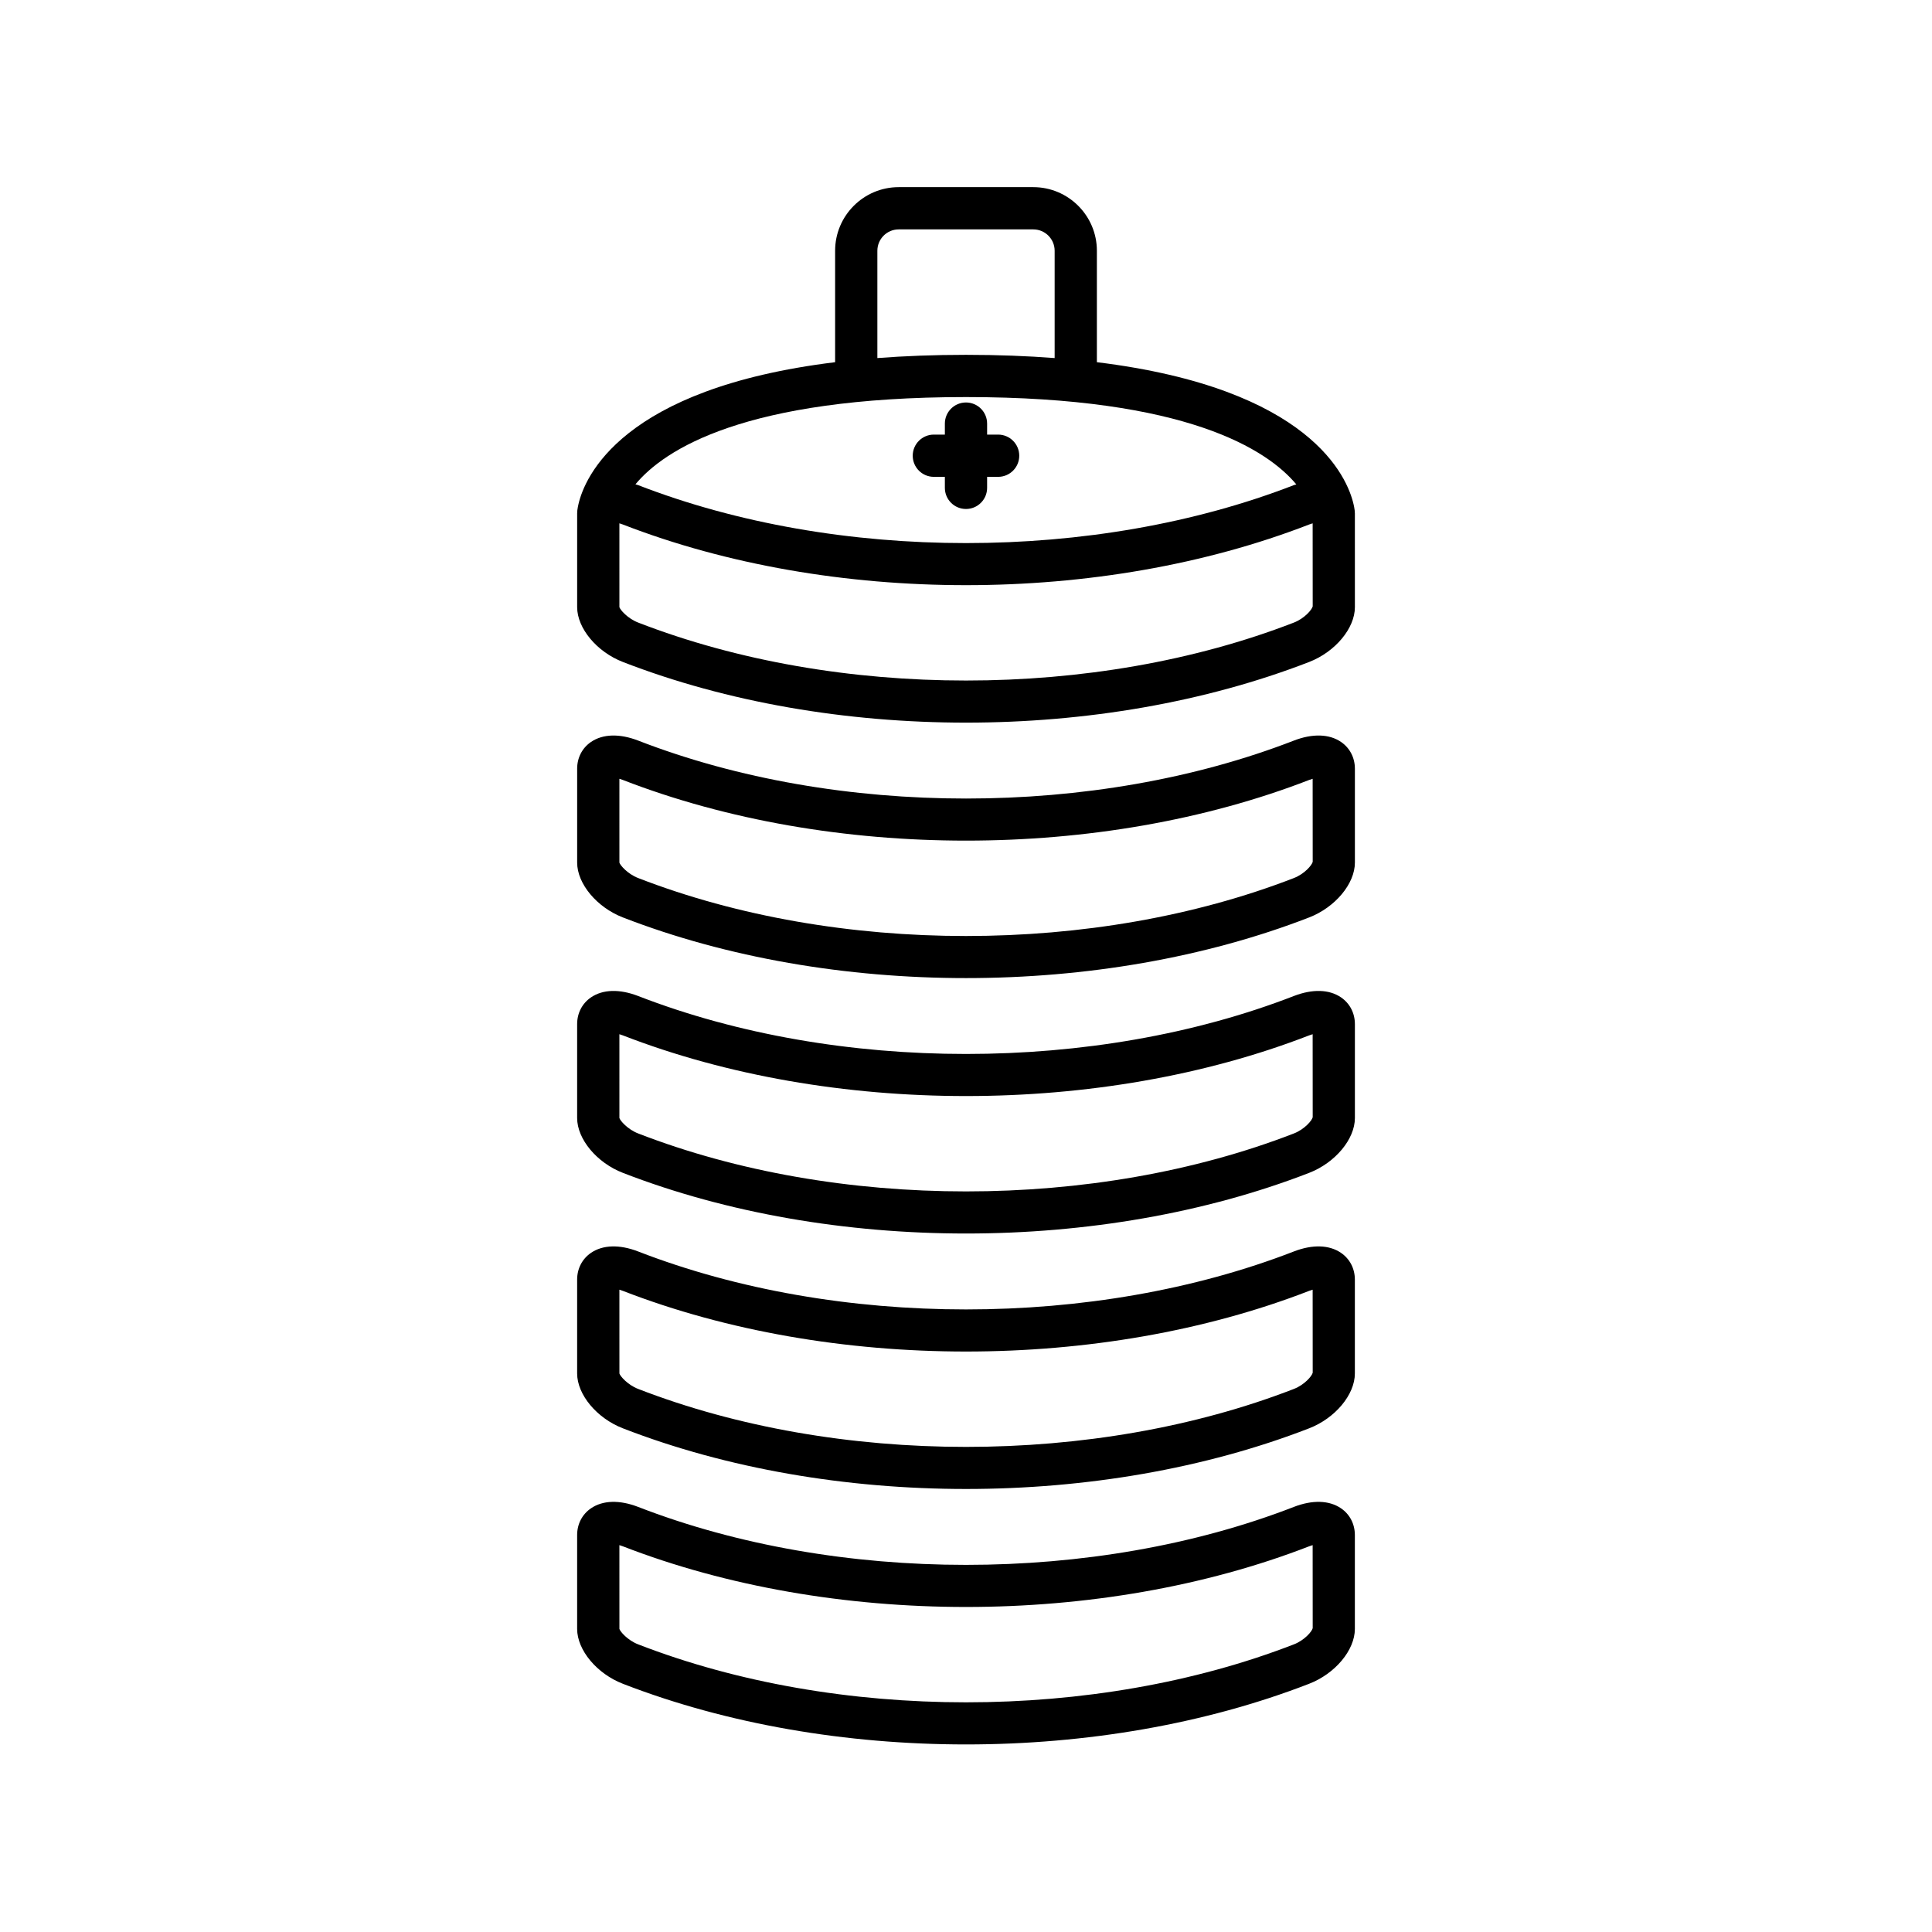
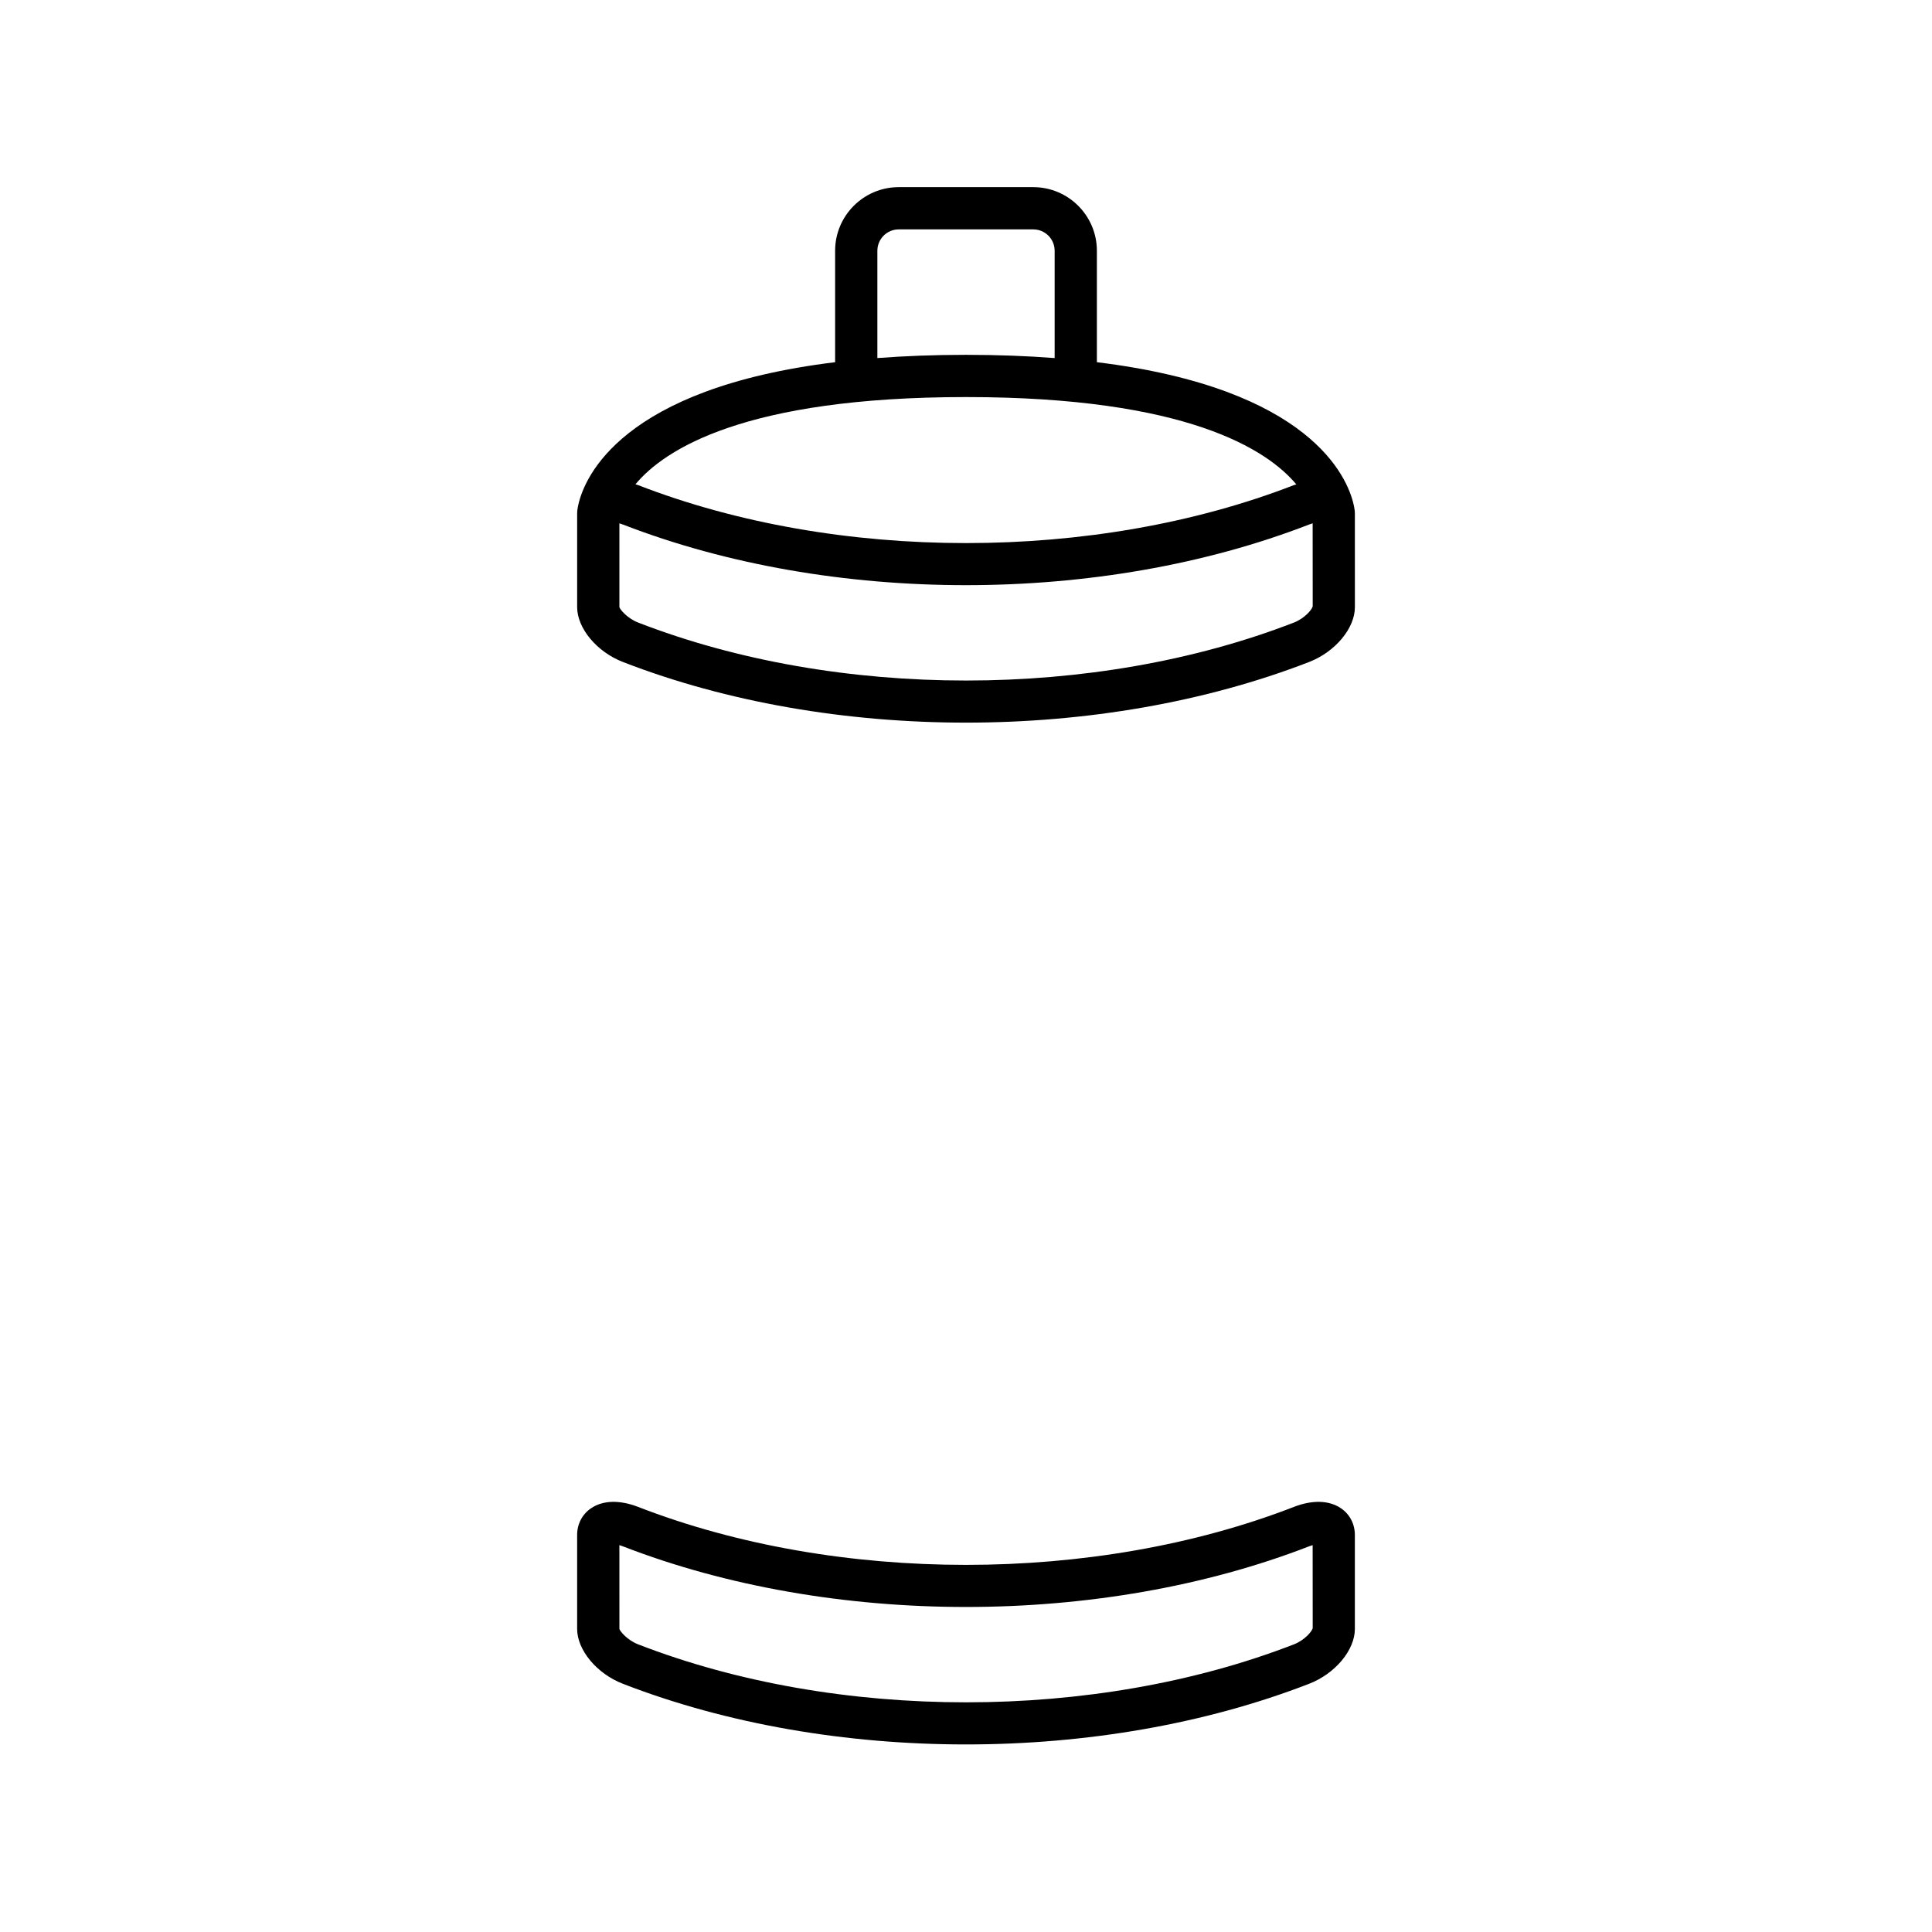
<svg xmlns="http://www.w3.org/2000/svg" fill="#000000" width="800px" height="800px" version="1.1" viewBox="144 144 512 512">
  <g>
    <path d="m309.07 319.43c27.625 10.719 59.273 16.074 90.934 16.074 31.652 0 63.309-5.359 90.926-16.07 6.914-2.68 12.129-8.926 12.129-14.531l-0.004-24.91c0-0.086-0.027-0.164-0.031-0.25 0-0.039 0.02-0.078 0.016-0.117-0.012-0.148-0.051-0.602-0.18-1.277-0.047-0.246-0.09-0.488-0.156-0.727-1.637-7.113-11.355-30.691-68.02-37.637v-29.535c0-9.293-7.559-16.855-16.855-16.855h-35.66c-9.297 0-16.855 7.562-16.855 16.855v29.535c-56.676 6.945-66.387 30.535-68.02 37.641-0.066 0.234-0.105 0.473-0.152 0.715-0.129 0.68-0.172 1.137-0.18 1.285-0.004 0.043 0.02 0.078 0.016 0.121-0.004 0.086-0.027 0.164-0.027 0.25v24.91c0.008 5.606 5.219 11.852 12.121 14.523zm67.441-108.98c0-3.121 2.539-5.66 5.66-5.66h35.66c3.121 0 5.66 2.539 5.66 5.66v28.438c-7.18-0.543-14.957-0.855-23.488-0.855s-16.312 0.312-23.492 0.855zm23.492 38.777c58.496 0 79.82 13.918 87.539 23.145-0.223 0.078-0.434 0.105-0.66 0.191l-0.004 0.004c-52.773 20.473-120.98 20.477-173.76-0.004-0.246-0.098-0.477-0.125-0.723-0.211 7.664-9.227 28.938-23.125 87.605-23.125zm-91.859 33.461c0.277 0.082 0.586 0.184 0.926 0.312 55.242 21.434 126.62 21.434 181.86 0 0.34-0.133 0.652-0.234 0.934-0.312l0.016 22.004c-0.207 0.883-2.156 3.199-4.996 4.301-52.773 20.469-120.98 20.477-173.76-0.004-2.836-1.094-4.785-3.41-4.977-4.086z" />
-     <path d="m309.07 387.13c27.625 10.715 59.273 16.074 90.934 16.074 31.652 0 63.309-5.359 90.926-16.07 6.914-2.68 12.129-8.926 12.129-14.531v-24.91c-0.004-2.894-1.336-5.465-3.66-7.059-3.137-2.152-7.586-2.273-12.512-0.371l-0.004 0.004c-52.773 20.473-120.98 20.477-173.76-0.004-4.93-1.902-9.371-1.777-12.512 0.371-2.324 1.59-3.656 4.164-3.66 7.062v24.91c0.004 5.602 5.215 11.848 12.117 14.523zm-0.926-36.742c0.277 0.082 0.586 0.184 0.926 0.312 55.242 21.434 126.62 21.434 181.86 0 0.34-0.133 0.652-0.234 0.934-0.312l0.016 22.008c-0.207 0.883-2.156 3.199-4.996 4.301-52.773 20.469-120.98 20.48-173.76-0.004-2.836-1.098-4.785-3.414-4.977-4.09z" />
-     <path d="m309.07 454.82c27.625 10.719 59.273 16.074 90.934 16.074 31.652 0 63.309-5.359 90.926-16.07 6.914-2.68 12.129-8.926 12.129-14.531v-24.91c-0.004-2.894-1.336-5.465-3.664-7.059-3.137-2.152-7.582-2.273-12.512-0.371l-0.004 0.004c-52.773 20.473-120.98 20.477-173.76-0.004-4.93-1.902-9.371-1.781-12.512 0.371-2.324 1.59-3.656 4.164-3.66 7.062v24.91c0.008 5.606 5.219 11.852 12.121 14.523zm-0.926-36.742c0.277 0.082 0.586 0.184 0.926 0.312 55.242 21.434 126.62 21.434 181.86 0 0.34-0.129 0.652-0.234 0.934-0.312l0.016 22.004c-0.207 0.883-2.156 3.199-4.996 4.301-52.773 20.469-120.98 20.477-173.76-0.004-2.836-1.098-4.785-3.414-4.977-4.09z" />
-     <path d="m309.07 522.52c27.625 10.719 59.273 16.074 90.934 16.074 31.648 0 63.305-5.356 90.918-16.07 6.914-2.672 12.129-8.922 12.129-14.531v-24.91c-0.004-2.891-1.336-5.465-3.66-7.055-3.144-2.152-7.574-2.281-12.512-0.375l-0.004 0.004c-52.777 20.473-120.98 20.477-173.76-0.004-4.938-1.906-9.371-1.777-12.508 0.375-2.324 1.59-3.656 4.164-3.66 7.059v24.91c0.012 5.609 5.223 11.855 12.125 14.523zm-0.926-36.738c0.277 0.078 0.586 0.18 0.926 0.312 55.242 21.434 126.62 21.434 181.86 0 0.34-0.129 0.652-0.23 0.934-0.312l0.016 22.004c-0.207 0.883-2.156 3.199-4.996 4.301-52.777 20.473-120.98 20.477-173.76-0.004-2.836-1.098-4.781-3.414-4.973-4.09z" />
    <path d="m309.07 590.22c27.625 10.719 59.273 16.074 90.934 16.074 31.648 0 63.305-5.359 90.918-16.074 6.914-2.672 12.129-8.922 12.129-14.531v-24.91c-0.004-2.891-1.336-5.465-3.66-7.055-3.144-2.148-7.574-2.285-12.512-0.375l-0.004 0.004c-52.777 20.473-120.98 20.477-173.76-0.004-4.938-1.906-9.371-1.777-12.508 0.375-2.324 1.59-3.656 4.164-3.66 7.059v24.91c0.012 5.613 5.223 11.859 12.125 14.527zm-0.926-36.742c0.277 0.078 0.586 0.18 0.926 0.312 55.242 21.434 126.62 21.434 181.86 0 0.34-0.133 0.652-0.23 0.934-0.316l0.016 22.008c-0.207 0.883-2.156 3.199-4.996 4.297-52.777 20.473-120.98 20.477-173.76-0.004-2.836-1.098-4.785-3.414-4.973-4.09z" />
-     <path d="m391.48 270.37h2.918v2.918c0 3.09 2.508 5.598 5.598 5.598s5.598-2.508 5.598-5.598v-2.918h2.918c3.09 0 5.598-2.508 5.598-5.598 0-3.09-2.508-5.598-5.598-5.598h-2.918v-2.914c0-3.09-2.508-5.598-5.598-5.598s-5.598 2.508-5.598 5.598v2.914h-2.918c-3.09 0-5.598 2.508-5.598 5.598 0 3.09 2.504 5.598 5.598 5.598z" />
  </g>
</svg>